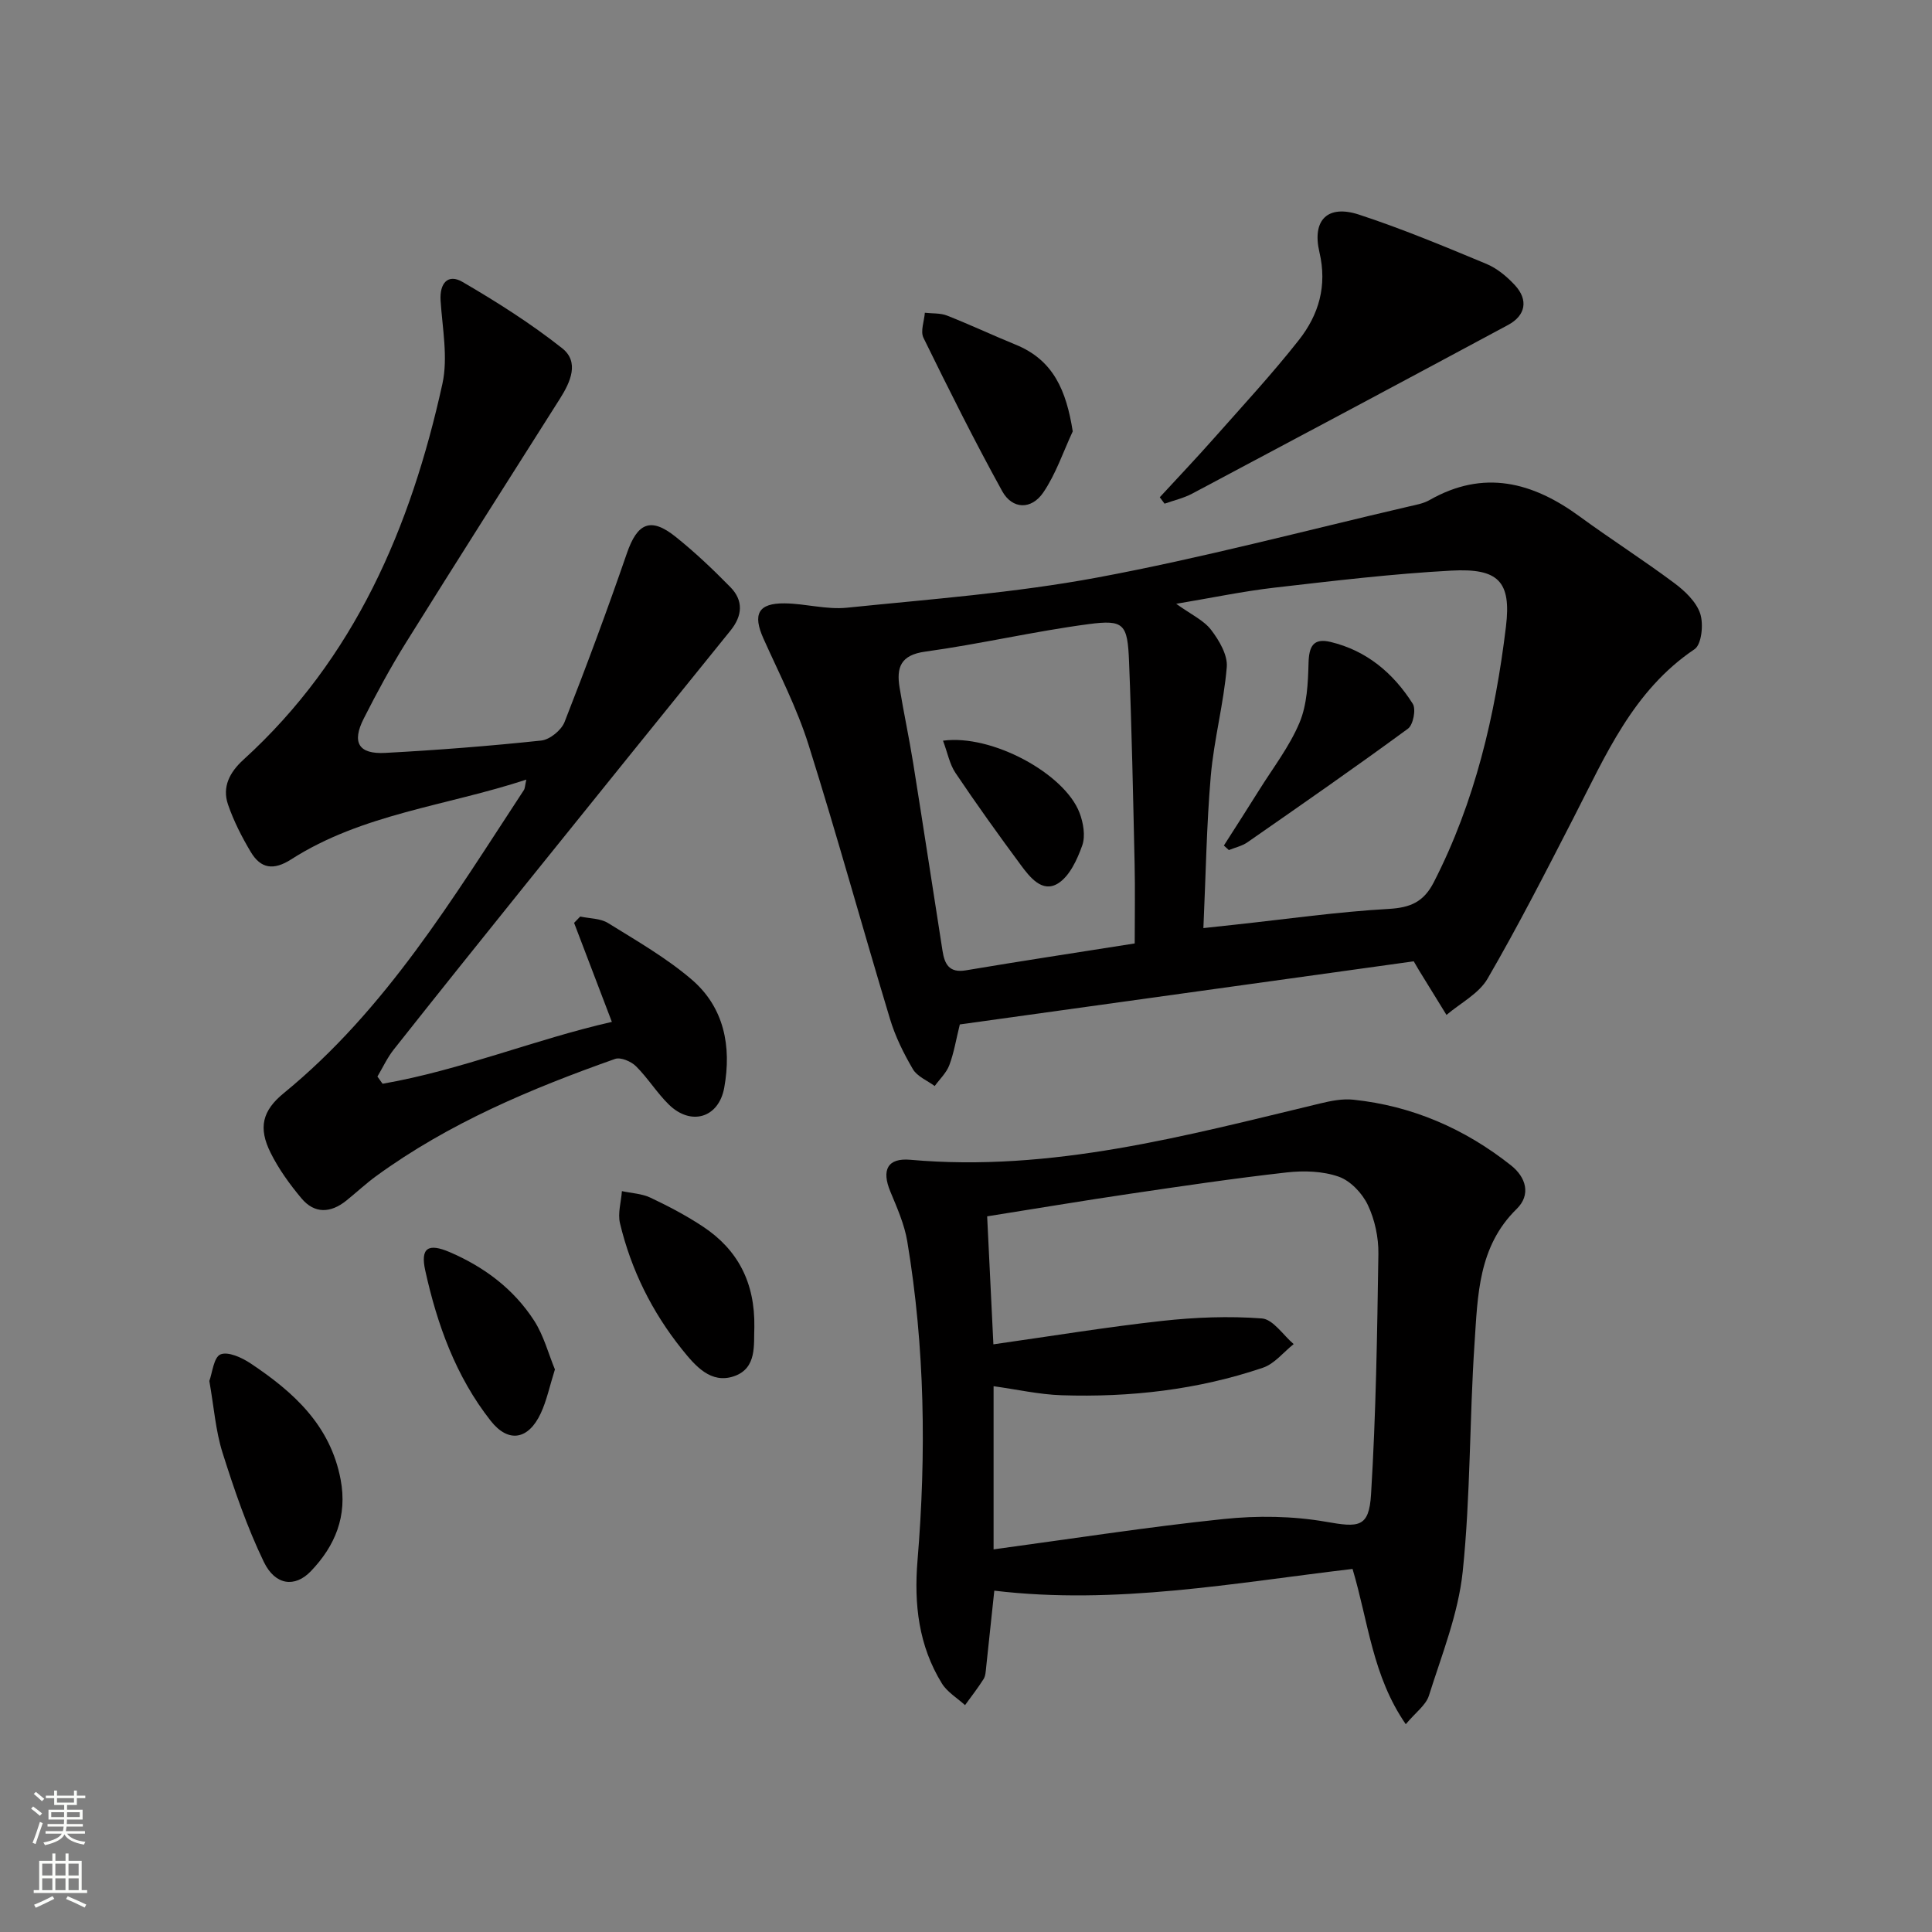
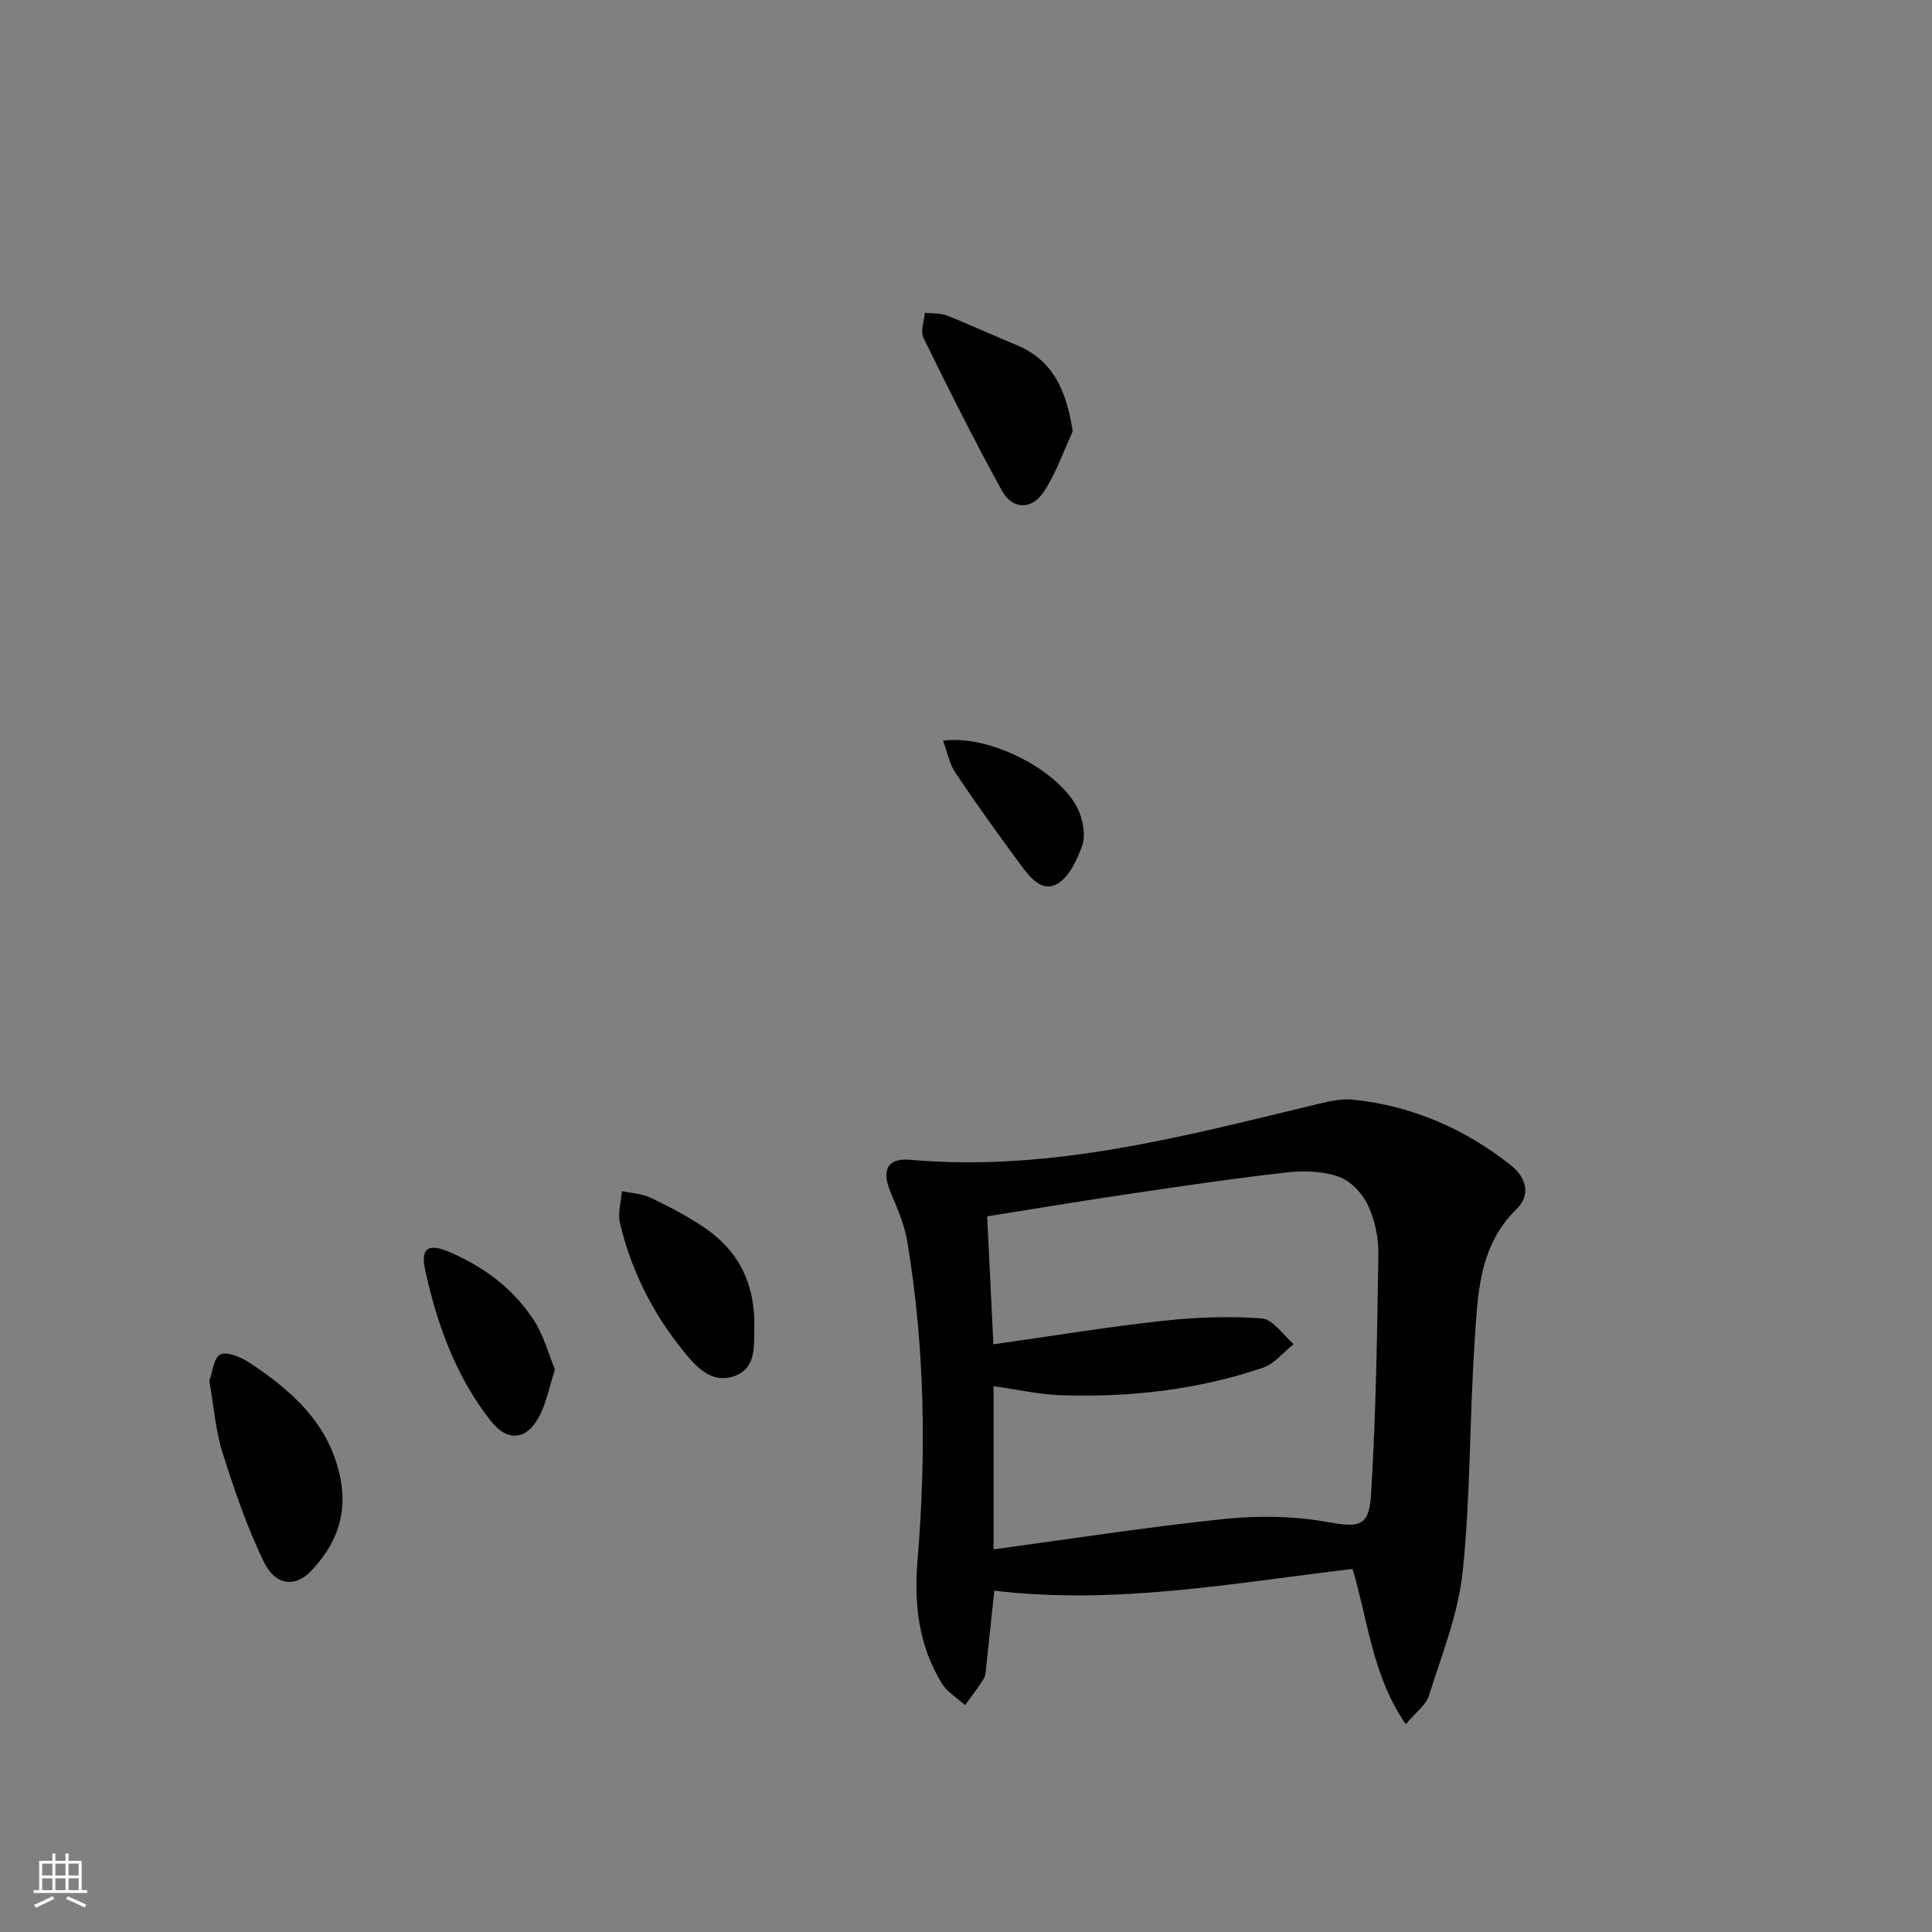
<svg xmlns="http://www.w3.org/2000/svg" enable-background="new 0 0 400 400" viewBox="0 0 400 400">
  <rect x="0" y="0" width="400" height="400" fill="#808080" stroke="none" />
  <g fill="#010000">
-     <path d="m292.7 199.03c-31.18 4.34-62.53 8.7-93.98 13.07-.76 3.05-1.2 5.83-2.17 8.42-.6 1.6-1.99 2.9-3.03 4.33-1.54-1.14-3.61-1.96-4.51-3.48-1.92-3.27-3.65-6.77-4.74-10.39-5.71-18.9-10.94-37.95-16.87-56.78-2.38-7.56-6.07-14.72-9.33-21.98-2.27-5.05-1.11-7.36 4.39-7.3 4.3.05 8.66 1.33 12.88.9 17.32-1.77 34.77-3.07 51.85-6.25 21.65-4.03 43-9.71 64.47-14.7 1.45-.34 3.01-.6 4.28-1.32 11.22-6.41 21.34-3.77 31.11 3.38 6.44 4.71 13.18 9 19.57 13.77 2.21 1.64 4.57 3.88 5.39 6.34.72 2.17.3 6.38-1.17 7.37-12.74 8.57-18.41 21.99-25.02 34.85-5.77 11.22-11.51 22.47-17.84 33.37-1.8 3.1-5.61 5.04-8.5 7.5-1.91-3.1-3.82-6.2-5.73-9.3-.26-.43-.5-.86-1.05-1.8zm-43.55-6.88c2.73-.3 4.7-.51 6.67-.72 10.56-1.14 21.11-2.65 31.7-3.25 4.52-.26 7.24-1.45 9.33-5.52 8.54-16.66 12.72-34.56 14.94-52.92 1.14-9.39-1.58-12.13-11.32-11.6-12.24.66-24.45 2.13-36.64 3.53-6.48.75-12.89 2.1-20.31 3.34 3.08 2.22 5.68 3.39 7.22 5.39 1.67 2.18 3.46 5.21 3.25 7.71-.63 7.55-2.65 14.98-3.31 22.53-.88 10.22-1.03 20.51-1.53 31.51zm-14.22 3.18c0-5.8.1-11.12-.02-16.43-.31-13.96-.59-27.93-1.15-41.88-.31-7.85-1.03-8.77-8.38-7.8-11.32 1.5-22.49 4.13-33.81 5.69-5.13.7-6 3.29-5.32 7.45.86 5.24 1.98 10.43 2.82 15.67 2.07 12.94 4.04 25.89 6.07 38.84.43 2.72 1.36 4.61 4.82 4.03 11.44-1.93 22.9-3.66 34.97-5.57z" />
    <path d="m291.05 356.98c-6.91-10.01-7.73-21.13-11.02-32.15-24.51 2.89-49.04 7.51-74.17 4.5-.57 5.41-1.12 10.65-1.69 15.89-.09.82-.12 1.76-.53 2.41-1.18 1.86-2.54 3.61-3.84 5.4-1.62-1.48-3.68-2.69-4.79-4.49-4.81-7.8-5.8-16.39-5.05-25.43 1.83-22.1 1.54-44.17-2.12-66.1-.59-3.53-2.11-6.95-3.5-10.3-1.88-4.51-.57-7.01 4.14-6.59 29.19 2.6 56.94-4.96 84.84-11.66 2.23-.54 4.63-1.02 6.88-.78 12.2 1.28 23.06 6.01 32.63 13.59 3.11 2.46 4.2 6.08 1.17 9.04-7.96 7.78-8.05 17.93-8.71 27.77-1.06 15.75-.82 31.61-2.45 47.29-.91 8.72-4.33 17.22-7 25.7-.63 1.98-2.77 3.48-4.79 5.91zm-85.38-78.65c11.99-1.7 23.42-3.58 34.92-4.85 6.84-.75 13.82-1.03 20.67-.51 2.32.18 4.4 3.45 6.58 5.31-2.11 1.67-3.96 4.08-6.36 4.89-13.5 4.58-27.5 6.16-41.7 5.7-4.59-.15-9.16-1.19-14.07-1.87v33.78c16.12-2.18 31.83-4.64 47.62-6.28 6.99-.73 14.3-.64 21.21.57 6.74 1.18 8.9 1.25 9.32-5.68 1.02-16.56 1.27-33.17 1.52-49.77.05-3.39-.73-7.08-2.18-10.13-1.15-2.43-3.58-5.01-6.03-5.87-3.3-1.16-7.22-1.28-10.77-.88-10.87 1.22-21.7 2.83-32.53 4.43-9.82 1.45-19.62 3.1-29.49 4.66.42 8.7.83 17.12 1.29 26.5z" />
-     <path d="m79.21 224.38c16.19-2.81 31.48-9.17 47.47-12.81-2.7-7.09-5.26-13.8-7.82-20.5.42-.44.85-.87 1.27-1.31 1.94.42 4.17.36 5.76 1.35 5.92 3.67 12.04 7.18 17.3 11.68 6.76 5.78 8.29 13.88 6.76 22.38-1.13 6.3-6.9 8-11.48 3.51-2.48-2.43-4.34-5.49-6.8-7.93-1.01-1-3.17-1.92-4.33-1.51-17.43 6.17-34.42 13.29-49.49 24.28-2.15 1.57-4.09 3.4-6.17 5.07-3.22 2.58-6.55 2.75-9.26-.48-2.43-2.9-4.71-6.05-6.39-9.43-2.59-5.19-1.74-8.72 2.75-12.38 21.14-17.29 34.99-40.34 49.68-62.72.23-.35.22-.87.51-2.17-16.63 5.47-33.96 7.08-48.68 16.51-3.67 2.35-6.3 1.92-8.36-1.51-1.86-3.11-3.54-6.41-4.72-9.83-1.26-3.67.35-6.71 3.2-9.3 23.05-20.97 34.65-48.14 41.18-77.79 1.2-5.46 0-11.5-.37-17.25-.23-3.6 1.51-5.63 4.54-3.87 7.13 4.16 14.17 8.62 20.63 13.73 3.6 2.84 1.73 6.98-.44 10.41-10.66 16.83-21.36 33.63-31.9 50.54-3.17 5.08-6.02 10.36-8.73 15.7-2.53 4.98-1.09 7.43 4.45 7.13 10.79-.58 21.57-1.42 32.3-2.56 1.76-.19 4.14-2.13 4.81-3.82 4.54-11.56 8.86-23.21 12.91-34.95 2.16-6.26 4.9-7.56 10.07-3.43 4.02 3.21 7.77 6.78 11.37 10.45 2.72 2.78 2.5 5.9.02 8.97-14.12 17.45-28.21 34.92-42.28 52.4-9.18 11.41-18.34 22.84-27.43 34.33-1.35 1.7-2.28 3.74-3.4 5.62.37.49.72.99 1.07 1.49z" />
-     <path d="m240.12 102.95c3.75-4.07 7.57-8.09 11.24-12.24 5.93-6.7 12.02-13.28 17.55-20.3 4.11-5.22 5.91-11.19 4.26-18.21-1.57-6.72 1.76-9.87 8.18-7.77 8.95 2.93 17.68 6.58 26.38 10.2 2.22.92 4.28 2.64 5.93 4.43 2.8 3.04 2.22 6.25-1.41 8.21-21.77 11.7-43.58 23.33-65.4 34.92-1.78.95-3.82 1.41-5.74 2.09-.32-.44-.65-.89-.99-1.33z" />
    <path d="m43.34 285.91c.62-1.65.9-4.89 2.3-5.49 1.56-.66 4.43.65 6.23 1.85 8.85 5.9 16.51 12.76 18.65 24.03 1.44 7.6-1.13 13.75-6.17 19.01-3.28 3.42-7.37 2.95-9.73-1.94-3.49-7.23-6.12-14.93-8.55-22.61-1.43-4.53-1.77-9.41-2.73-14.85z" />
    <path d="m222.1 89.31c-1.98 4.25-3.49 8.82-6.09 12.64-2.47 3.64-6.42 3.52-8.51-.25-5.75-10.42-11.07-21.08-16.31-31.77-.66-1.35.16-3.44.29-5.18 1.54.18 3.21.04 4.6.59 4.78 1.88 9.43 4.07 14.18 6.01 7.9 3.21 10.51 9.58 11.84 17.96z" />
    <path d="m156.18 274.78c-.17 3.5.63 8.49-4.2 10.15-4.81 1.66-8.04-2.15-10.77-5.55-6.21-7.74-10.55-16.48-12.85-26.12-.49-2.07.24-4.42.4-6.65 1.98.43 4.13.51 5.92 1.36 3.74 1.77 7.45 3.72 10.9 6.01 7.15 4.75 10.75 11.53 10.6 20.8z" />
    <path d="m114.89 283.53c-1.11 3.51-1.7 6.45-2.94 9.1-2.56 5.47-6.7 6.19-10.36 1.53-7.2-9.15-11.08-19.91-13.55-31.13-1.04-4.73.66-5.68 5.07-3.79 7.19 3.09 13.27 7.66 17.5 14.22 1.98 3.09 2.94 6.83 4.28 10.07z" />
-     <path d="m253.39 175.06c2.42-3.8 4.87-7.58 7.25-11.4 2.89-4.64 6.32-9.06 8.41-14.04 1.57-3.74 1.76-8.2 1.87-12.35.09-3.44.98-5.22 4.57-4.36 7.49 1.8 13 6.48 17.01 12.8.71 1.12.09 4.36-.99 5.15-10.94 8.03-22.09 15.77-33.23 23.52-1.12.78-2.56 1.09-3.86 1.62-.34-.32-.68-.63-1.03-.94z" />
    <path d="m195.24 153.35c10.15-1.37 25.16 6.82 28.26 14.92.79 2.06 1.26 4.79.57 6.76-1.04 2.93-2.64 6.43-5.08 7.91-3.23 1.95-5.79-1.34-7.66-3.87-4.63-6.26-9.17-12.59-13.51-19.05-1.22-1.81-1.63-4.15-2.58-6.67z" />
  </g>
-   <path d="m6.44 374.46.42-.45c.65.47 1.27.95 1.85 1.44l-.45.49c-.65-.56-1.25-1.06-1.82-1.48m.93 7.33-.63-.26c.55-1.36 1.05-2.8 1.52-4.33.19.1.38.19.59.27-.46 1.29-.95 2.73-1.48 4.32m-.38-10.38.44-.42c.43.34 1.01.82 1.74 1.44l-.49.49c-.53-.51-1.09-1.01-1.69-1.51m2.5.35h1.72v-1.04h.59v1.04h3.52v-1.04h.59v1.04h1.75v.53h-1.75v1.42h-2.03v.97h3.22v2.03h-3.24c0 .35-.01.66-.03.93h3.32v.53h-3.37c-.03.27-.08.58-.15.94h3.96v.53h-3.71c.67.92 1.93 1.48 3.79 1.68-.13.24-.23.44-.29.59-2.13-.38-3.48-1.08-4.04-2.12-.43.97-1.77 1.72-4.03 2.23-.09-.19-.2-.37-.33-.55 2.1-.42 3.37-1.03 3.81-1.83h-3.36v-.53h3.58c.08-.29.13-.61.16-.94h-3.33v-.53h3.39c.02-.27.04-.58.04-.93h-3.23v-2.03h3.25v-.97h-2.07v-1.42h-1.73zm1.12 3.44v1h2.65c.01-.3.02-.44.01-.4v-.25-.35zm1.19-2h3.52v-.91h-3.52zm4.71 2h-2.63v.59c0 .15-.01.28-.01.4h2.64z" fill="#fbfcfa" />
  <path d="m13.56 383.74h.63v1.52h2.72v6.07h1.13v.6h-11.06v-.6h1.13v-6.07h2.73v-1.52h.63v1.52h2.1v-1.52zm-2.69 8.83.38.56c-1.24.63-2.53 1.25-3.85 1.85-.1-.21-.21-.42-.34-.63 1.36-.55 2.63-1.15 3.81-1.78m-2.13-4.27h2.1v-2.45h-2.1zm0 3.04h2.1v-2.46h-2.1zm2.72-3.04h2.1v-2.45h-2.1zm0 3.04h2.1v-2.46h-2.1zm6.07 3.6c-1.41-.71-2.7-1.3-3.86-1.78l.35-.56c1.45.62 2.75 1.19 3.84 1.72zm-1.25-9.09h-2.1v2.45h2.1zm-2.09 5.49h2.1v-2.46h-2.1z" fill="#fbfcfa" />
</svg>